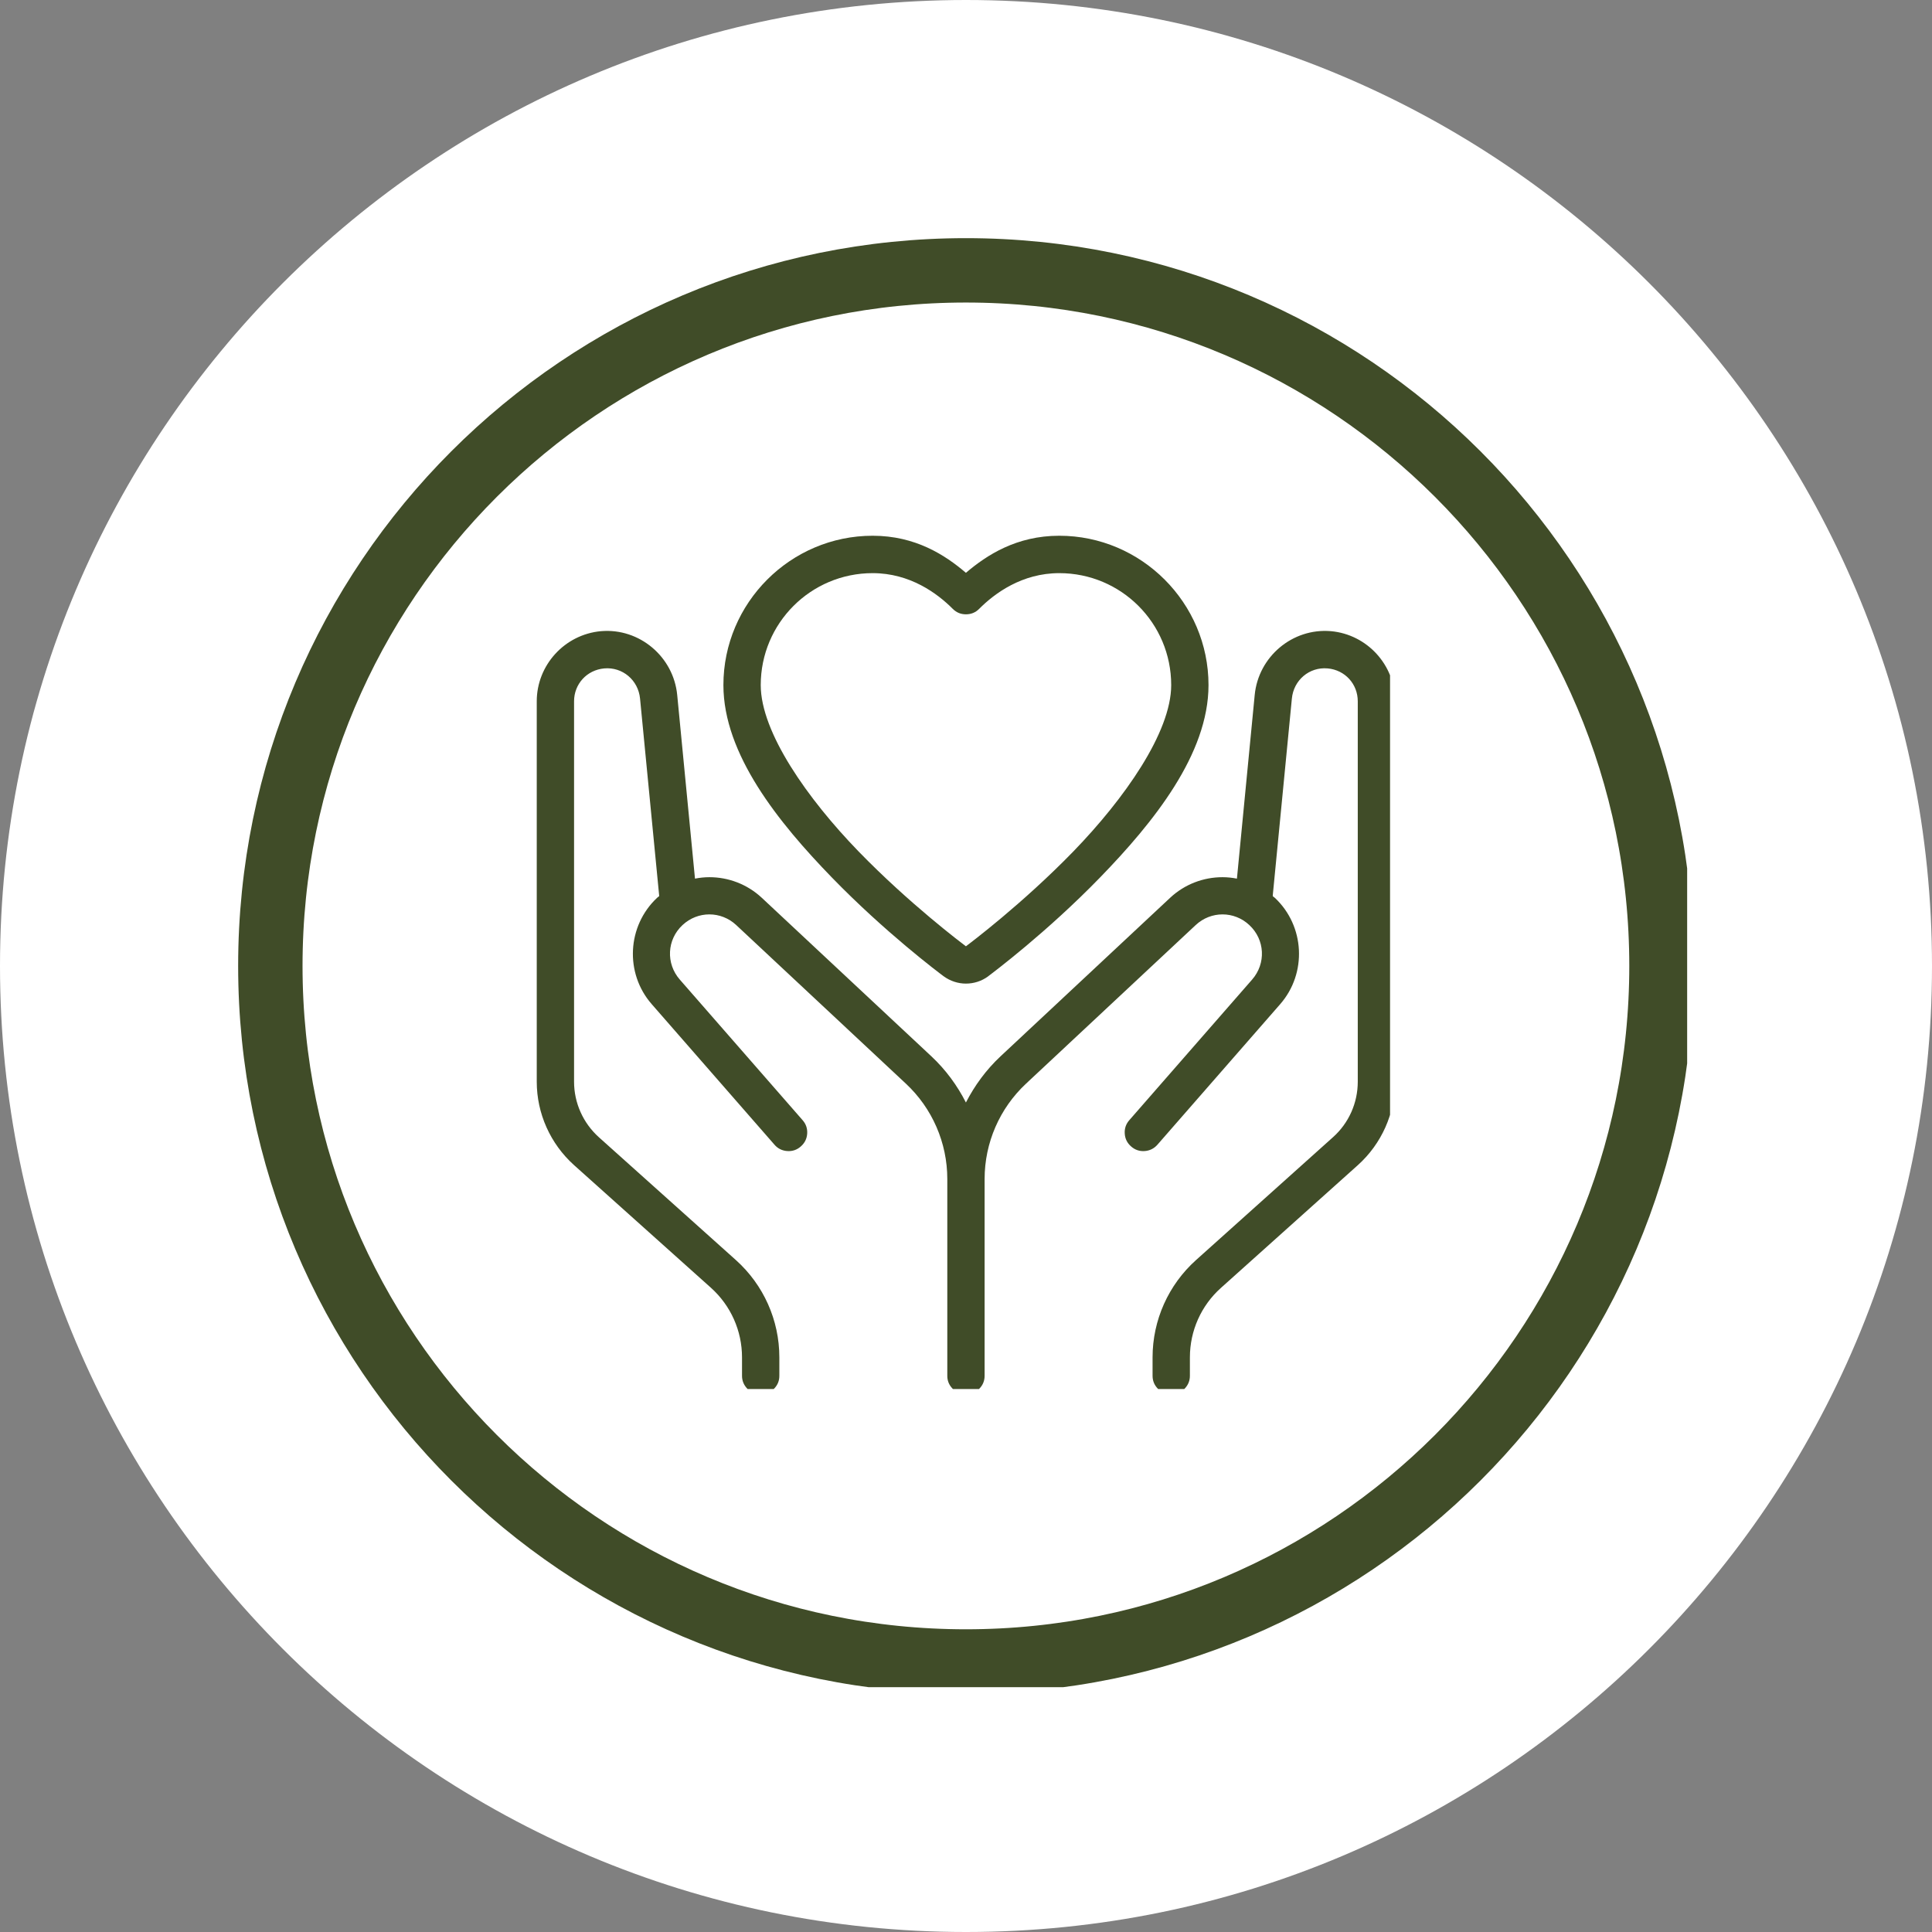
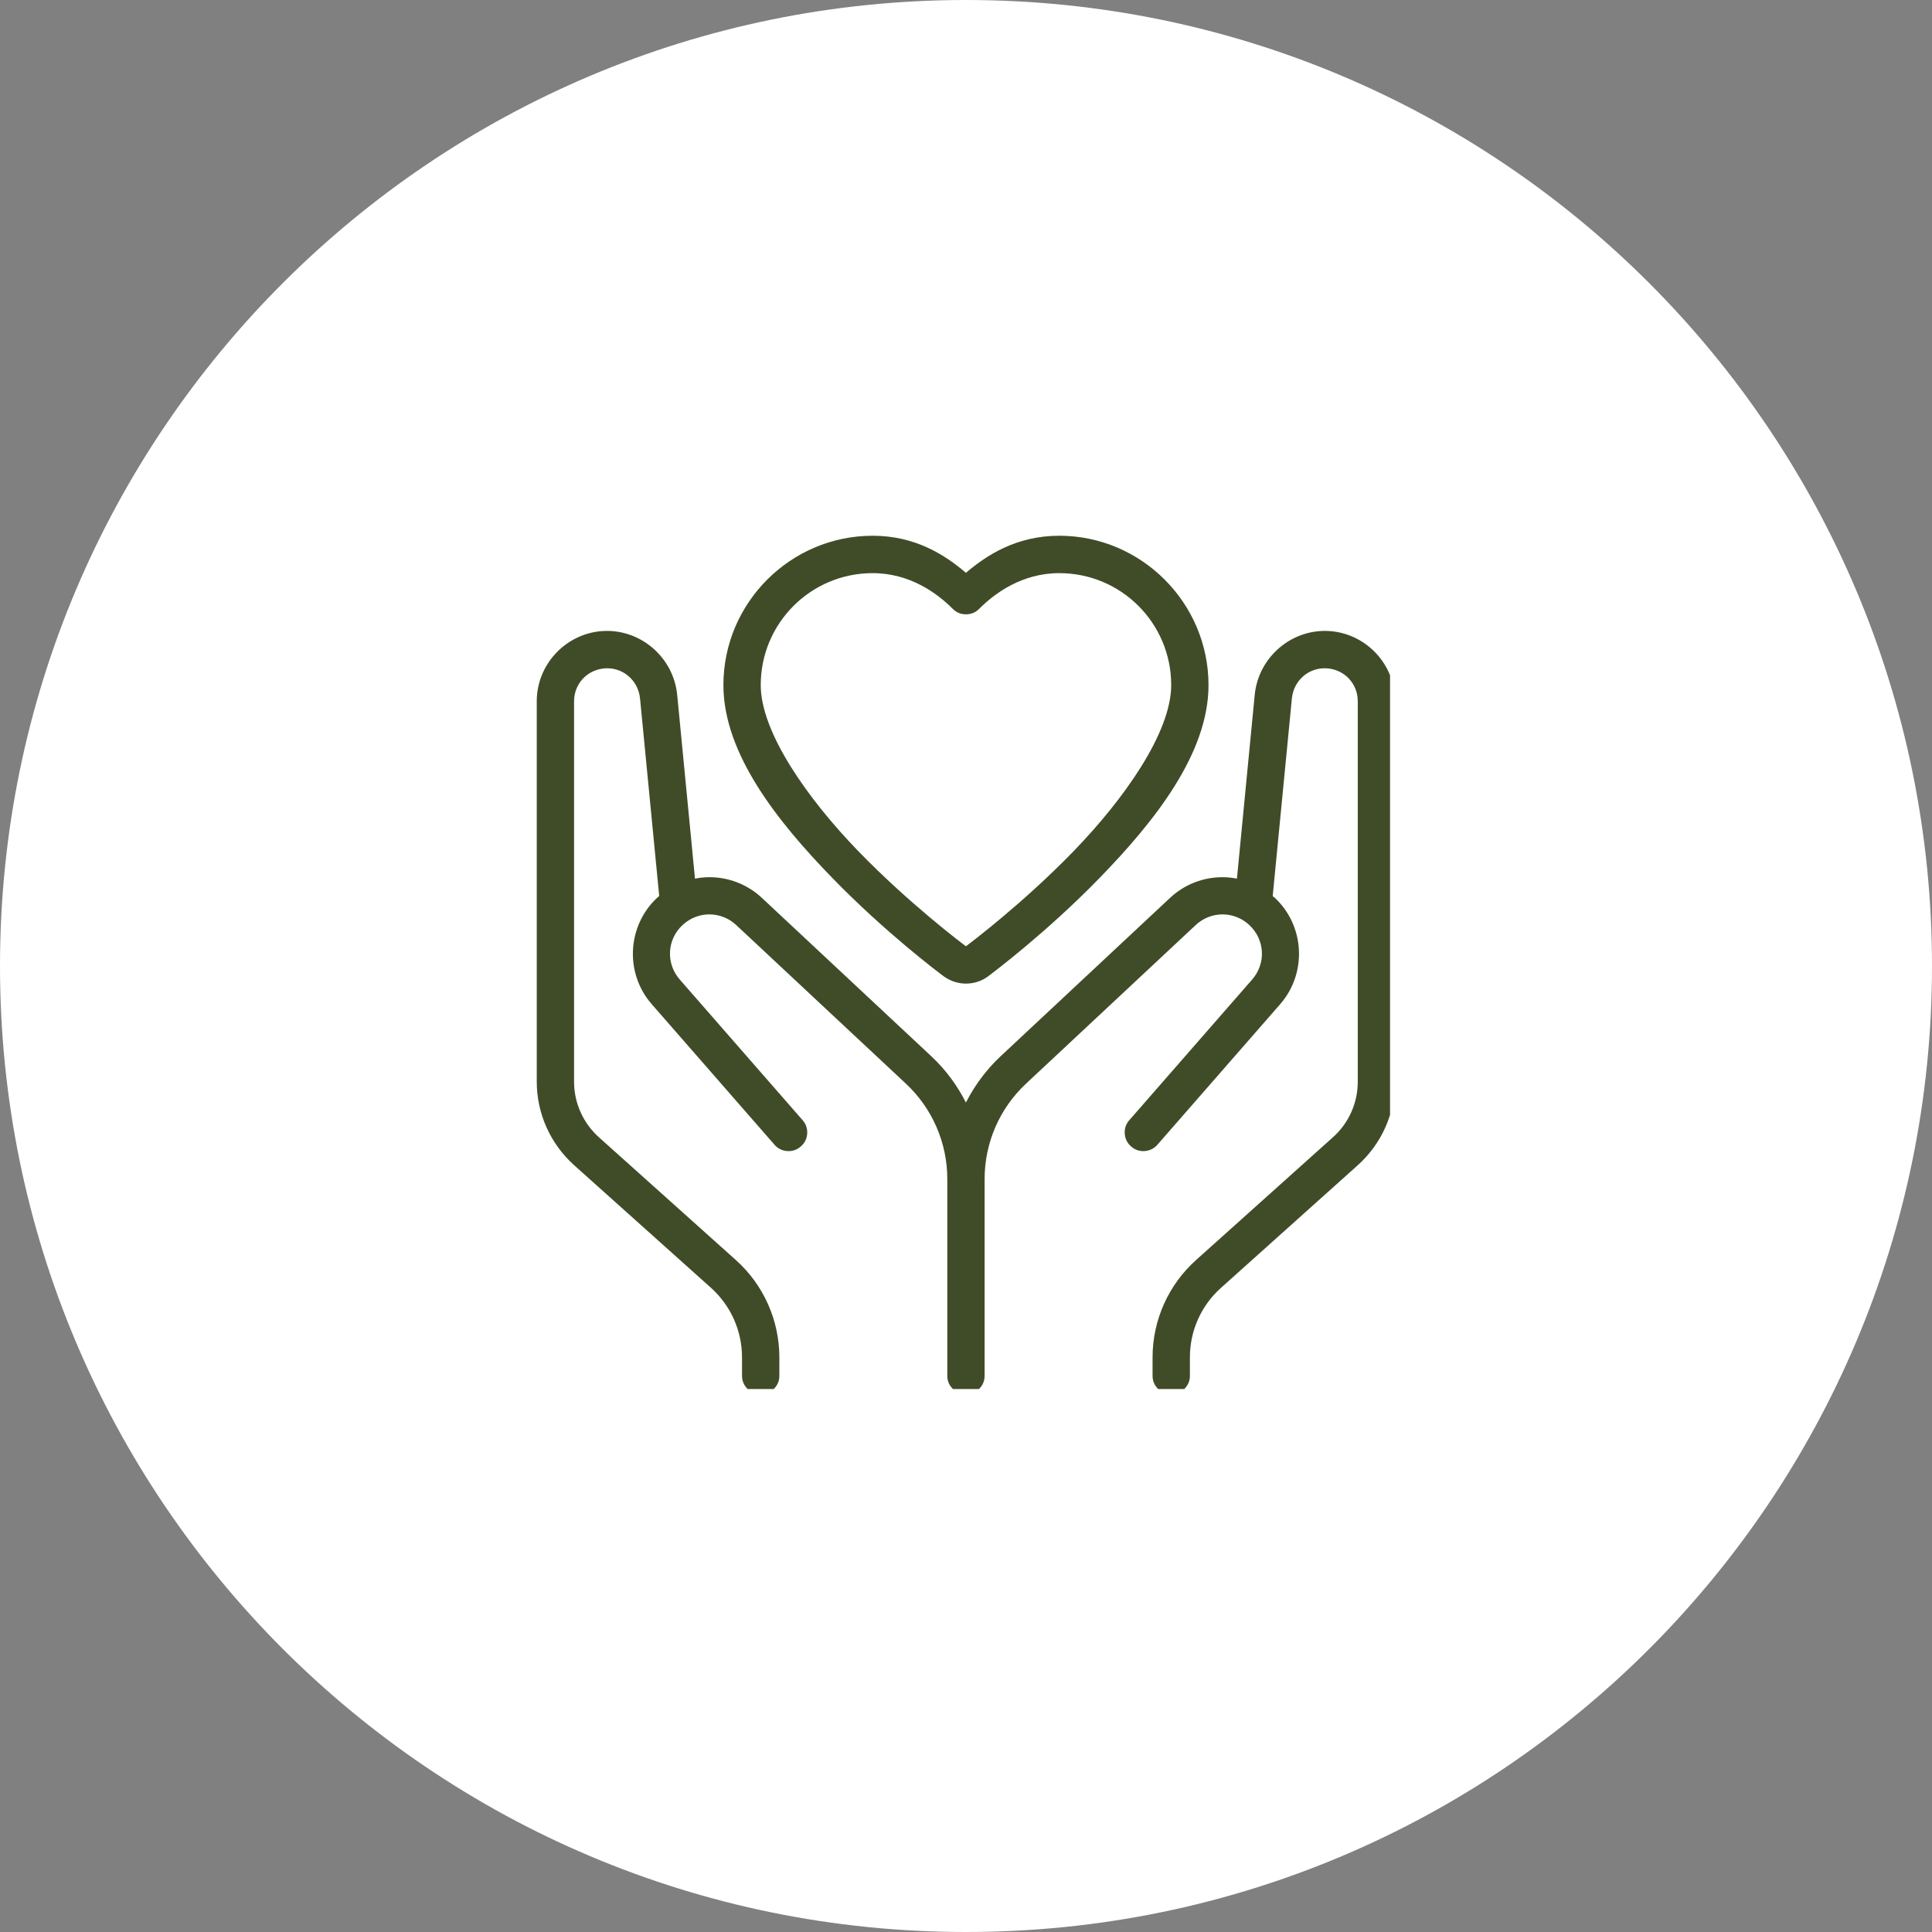
<svg xmlns="http://www.w3.org/2000/svg" width="120" zoomAndPan="magnify" viewBox="0 0 90 90" height="120" preserveAspectRatio="xMidYMid meet" version="1.0">
  <rect x="0" y="0" width="90" height="90" fill="#808080" stroke="none" />
  <defs>
    <clipPath id="27af503eb8">
      <path d="M 45 0 C 20.148 0 0 20.148 0 45 C 0 69.852 20.148 90 45 90 C 69.852 90 90 69.852 90 45 C 90 20.148 69.852 0 45 0 Z M 45 0 " clip-rule="nonzero" />
    </clipPath>
    <clipPath id="0fa2f96fc3">
      <path d="M 11.094 11.094 L 78.594 11.094 L 78.594 78.594 L 11.094 78.594 Z M 11.094 11.094 " clip-rule="nonzero" />
    </clipPath>
    <clipPath id="6a262f9366">
-       <path d="M 44.996 11.094 C 26.273 11.094 11.094 26.273 11.094 44.996 C 11.094 63.719 26.273 78.898 44.996 78.898 C 63.719 78.898 78.898 63.719 78.898 44.996 C 78.898 26.273 63.719 11.094 44.996 11.094 Z M 44.996 11.094 " clip-rule="nonzero" />
-     </clipPath>
+       </clipPath>
    <clipPath id="a093c371dd">
      <path d="M 25.004 24.957 L 64.754 24.957 L 64.754 64.707 L 25.004 64.707 Z M 25.004 24.957 " clip-rule="nonzero" />
    </clipPath>
  </defs>
  <g clip-path="url(#27af503eb8)">
    <rect x="-9" width="108" fill="#ffffff" y="-9" height="108" fill-opacity="1" />
  </g>
  <g clip-path="url(#0fa2f96fc3)">
    <g clip-path="url(#6a262f9366)">
      <path stroke-linecap="butt" transform="matrix(0.75, 0, 0, 0.75, 11.094, 11.094)" fill="none" stroke-linejoin="miter" d="M 45.203 -0.001 C 20.239 -0.001 -0.001 20.239 -0.001 45.203 C -0.001 70.166 20.239 90.406 45.203 90.406 C 70.166 90.406 90.406 70.166 90.406 45.203 C 90.406 20.239 70.166 -0.001 45.203 -0.001 Z M 45.203 -0.001 " stroke="#404c28" stroke-width="8" stroke-opacity="1" stroke-miterlimit="4" />
    </g>
  </g>
  <g clip-path="url(#a093c371dd)">
    <path fill="#404c28" d="M 40.652 24.957 C 36.824 24.957 33.699 28.086 33.699 31.914 C 33.699 35.133 36.266 38.316 38.75 40.875 C 41.23 43.43 43.73 45.309 43.957 45.477 C 44.266 45.703 44.633 45.82 44.996 45.82 C 45.363 45.82 45.727 45.707 46.035 45.48 C 46.035 45.477 46.035 45.477 46.035 45.477 C 46.254 45.312 48.766 43.43 51.246 40.875 C 53.73 38.316 56.297 35.133 56.297 31.914 C 56.297 28.086 53.168 24.957 49.344 24.957 C 47.355 24.957 45.969 25.855 44.996 26.684 C 44.027 25.855 42.641 24.957 40.652 24.957 Z M 40.652 26.699 C 42.391 26.699 43.664 27.641 44.383 28.363 C 44.555 28.535 44.758 28.617 44.996 28.617 C 45.238 28.617 45.441 28.535 45.613 28.363 C 46.332 27.641 47.605 26.699 49.344 26.699 C 52.227 26.699 54.559 29.027 54.559 31.914 C 54.559 34.117 52.371 37.219 50 39.664 C 47.629 42.105 45.184 43.941 44.996 44.082 C 44.82 43.949 42.367 42.105 39.996 39.664 C 37.625 37.219 35.438 34.117 35.438 31.914 C 35.438 29.031 37.77 26.699 40.652 26.699 Z M 27.996 29.402 C 26.305 29.555 25.004 30.984 25.004 32.668 L 25.004 50.391 C 25.004 51.871 25.637 53.281 26.738 54.273 L 33.121 59.992 C 34.043 60.82 34.566 61.996 34.566 63.23 L 34.566 64.074 C 34.562 64.316 34.648 64.523 34.816 64.695 C 34.988 64.871 35.195 64.957 35.438 64.957 C 35.68 64.957 35.887 64.871 36.055 64.695 C 36.227 64.523 36.309 64.316 36.305 64.074 L 36.305 63.23 C 36.305 61.5 35.57 59.855 34.281 58.699 L 27.898 52.977 C 27.164 52.316 26.742 51.379 26.742 50.391 L 26.742 32.668 C 26.742 31.867 27.336 31.211 28.148 31.137 C 29 31.062 29.734 31.684 29.816 32.543 L 30.703 41.684 C 30.703 41.707 30.707 41.727 30.707 41.746 C 30.676 41.773 30.641 41.793 30.609 41.824 C 29.211 43.133 29.098 45.336 30.359 46.777 L 36.074 53.32 C 36.23 53.504 36.43 53.602 36.672 53.621 C 36.914 53.637 37.125 53.566 37.305 53.406 C 37.488 53.246 37.586 53.047 37.602 52.809 C 37.617 52.566 37.543 52.355 37.383 52.176 L 31.668 45.633 C 31.012 44.883 31.066 43.773 31.793 43.094 C 32.504 42.43 33.586 42.43 34.297 43.094 L 42.199 50.48 C 43.43 51.629 44.129 53.238 44.129 54.922 L 44.129 64.074 C 44.125 64.301 44.199 64.5 44.355 64.668 C 44.508 64.84 44.699 64.934 44.926 64.953 C 44.953 64.953 44.984 64.957 45.012 64.957 C 45.25 64.953 45.453 64.863 45.621 64.691 C 45.789 64.52 45.871 64.312 45.867 64.074 L 45.867 54.922 C 45.867 53.238 46.566 51.629 47.797 50.48 L 55.699 43.094 C 56.41 42.43 57.492 42.43 58.199 43.094 C 58.93 43.773 58.984 44.883 58.328 45.633 L 52.613 52.176 C 52.453 52.355 52.379 52.566 52.395 52.809 C 52.41 53.047 52.508 53.246 52.691 53.406 C 52.871 53.566 53.082 53.637 53.324 53.621 C 53.562 53.602 53.762 53.504 53.922 53.32 L 59.637 46.777 C 60.895 45.336 60.785 43.133 59.387 41.824 C 59.355 41.793 59.32 41.777 59.289 41.746 C 59.289 41.727 59.293 41.707 59.293 41.684 L 60.18 32.543 C 60.262 31.684 60.992 31.062 61.844 31.137 C 61.844 31.137 61.848 31.137 61.848 31.137 C 62.66 31.211 63.25 31.867 63.25 32.668 L 63.25 50.391 C 63.25 51.379 62.832 52.32 62.094 52.977 L 55.715 58.699 C 54.426 59.855 53.691 61.504 53.691 63.23 L 53.691 64.074 C 53.688 64.316 53.77 64.523 53.941 64.695 C 54.109 64.871 54.316 64.957 54.559 64.957 C 54.801 64.957 55.008 64.871 55.18 64.695 C 55.348 64.523 55.434 64.316 55.43 64.074 L 55.43 63.23 C 55.43 61.996 55.953 60.82 56.875 59.996 L 63.258 54.273 C 64.359 53.281 64.988 51.871 64.988 50.391 L 64.988 32.668 C 64.988 30.984 63.691 29.555 62 29.402 C 62 29.402 61.996 29.402 61.996 29.402 C 60.203 29.25 58.621 30.594 58.449 32.375 L 57.621 40.93 C 57.398 40.887 57.176 40.863 56.949 40.863 C 56.07 40.863 55.195 41.184 54.512 41.82 L 46.609 49.207 C 45.941 49.832 45.406 50.562 44.996 51.359 C 44.59 50.562 44.055 49.832 43.387 49.207 L 35.484 41.82 C 34.801 41.184 33.922 40.863 33.047 40.863 C 32.82 40.863 32.594 40.887 32.375 40.93 L 31.547 32.375 C 31.375 30.594 29.789 29.25 28 29.402 C 28 29.402 27.996 29.402 27.996 29.402 Z M 27.996 29.402 " fill-opacity="1" fill-rule="nonzero" />
  </g>
</svg>